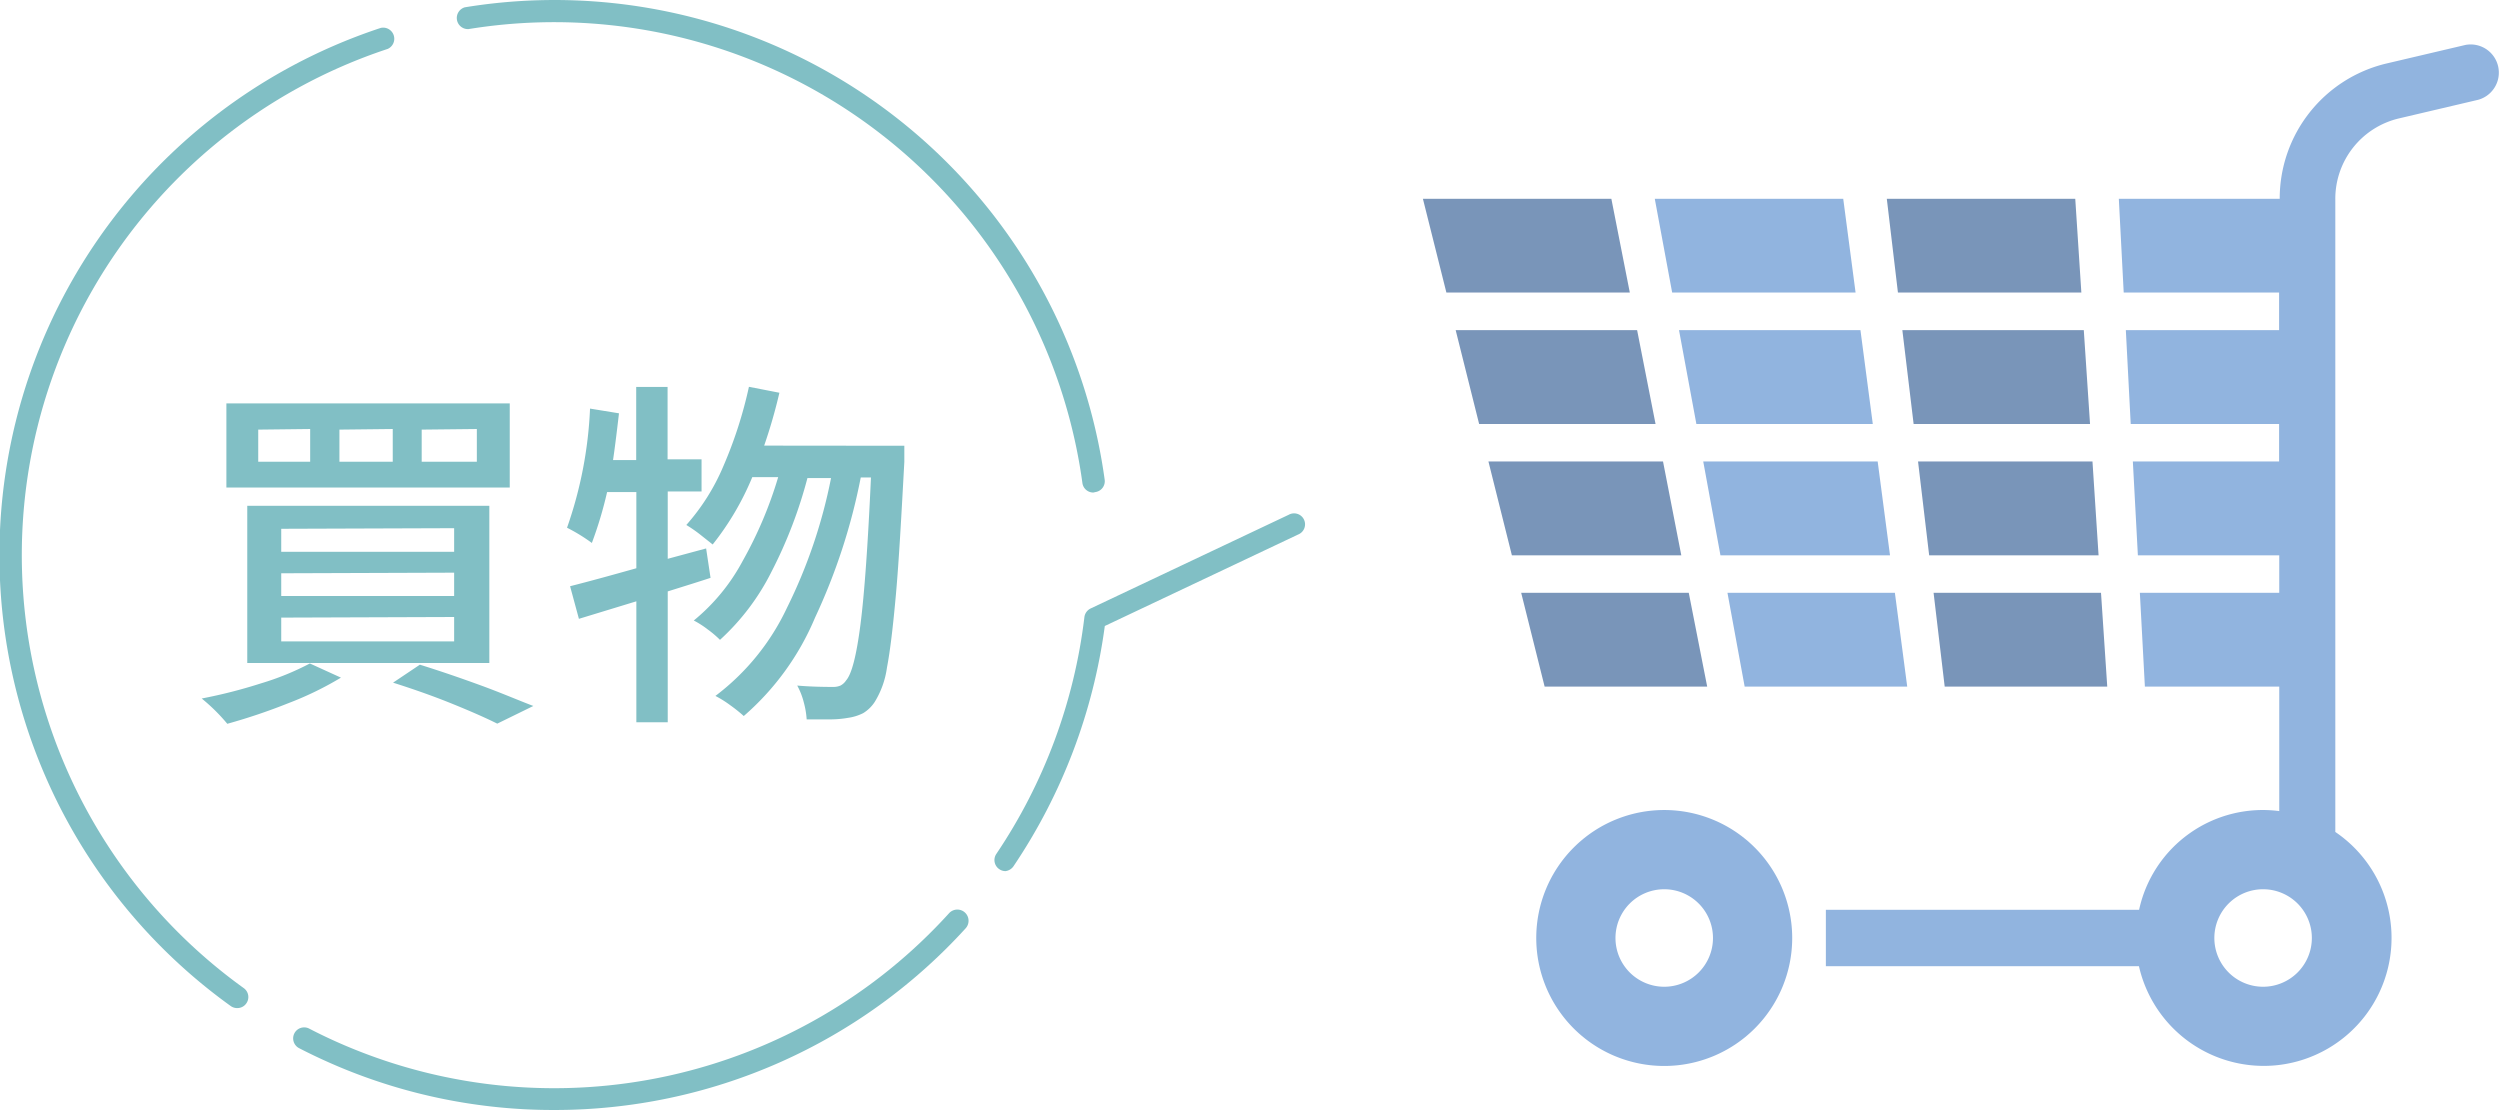
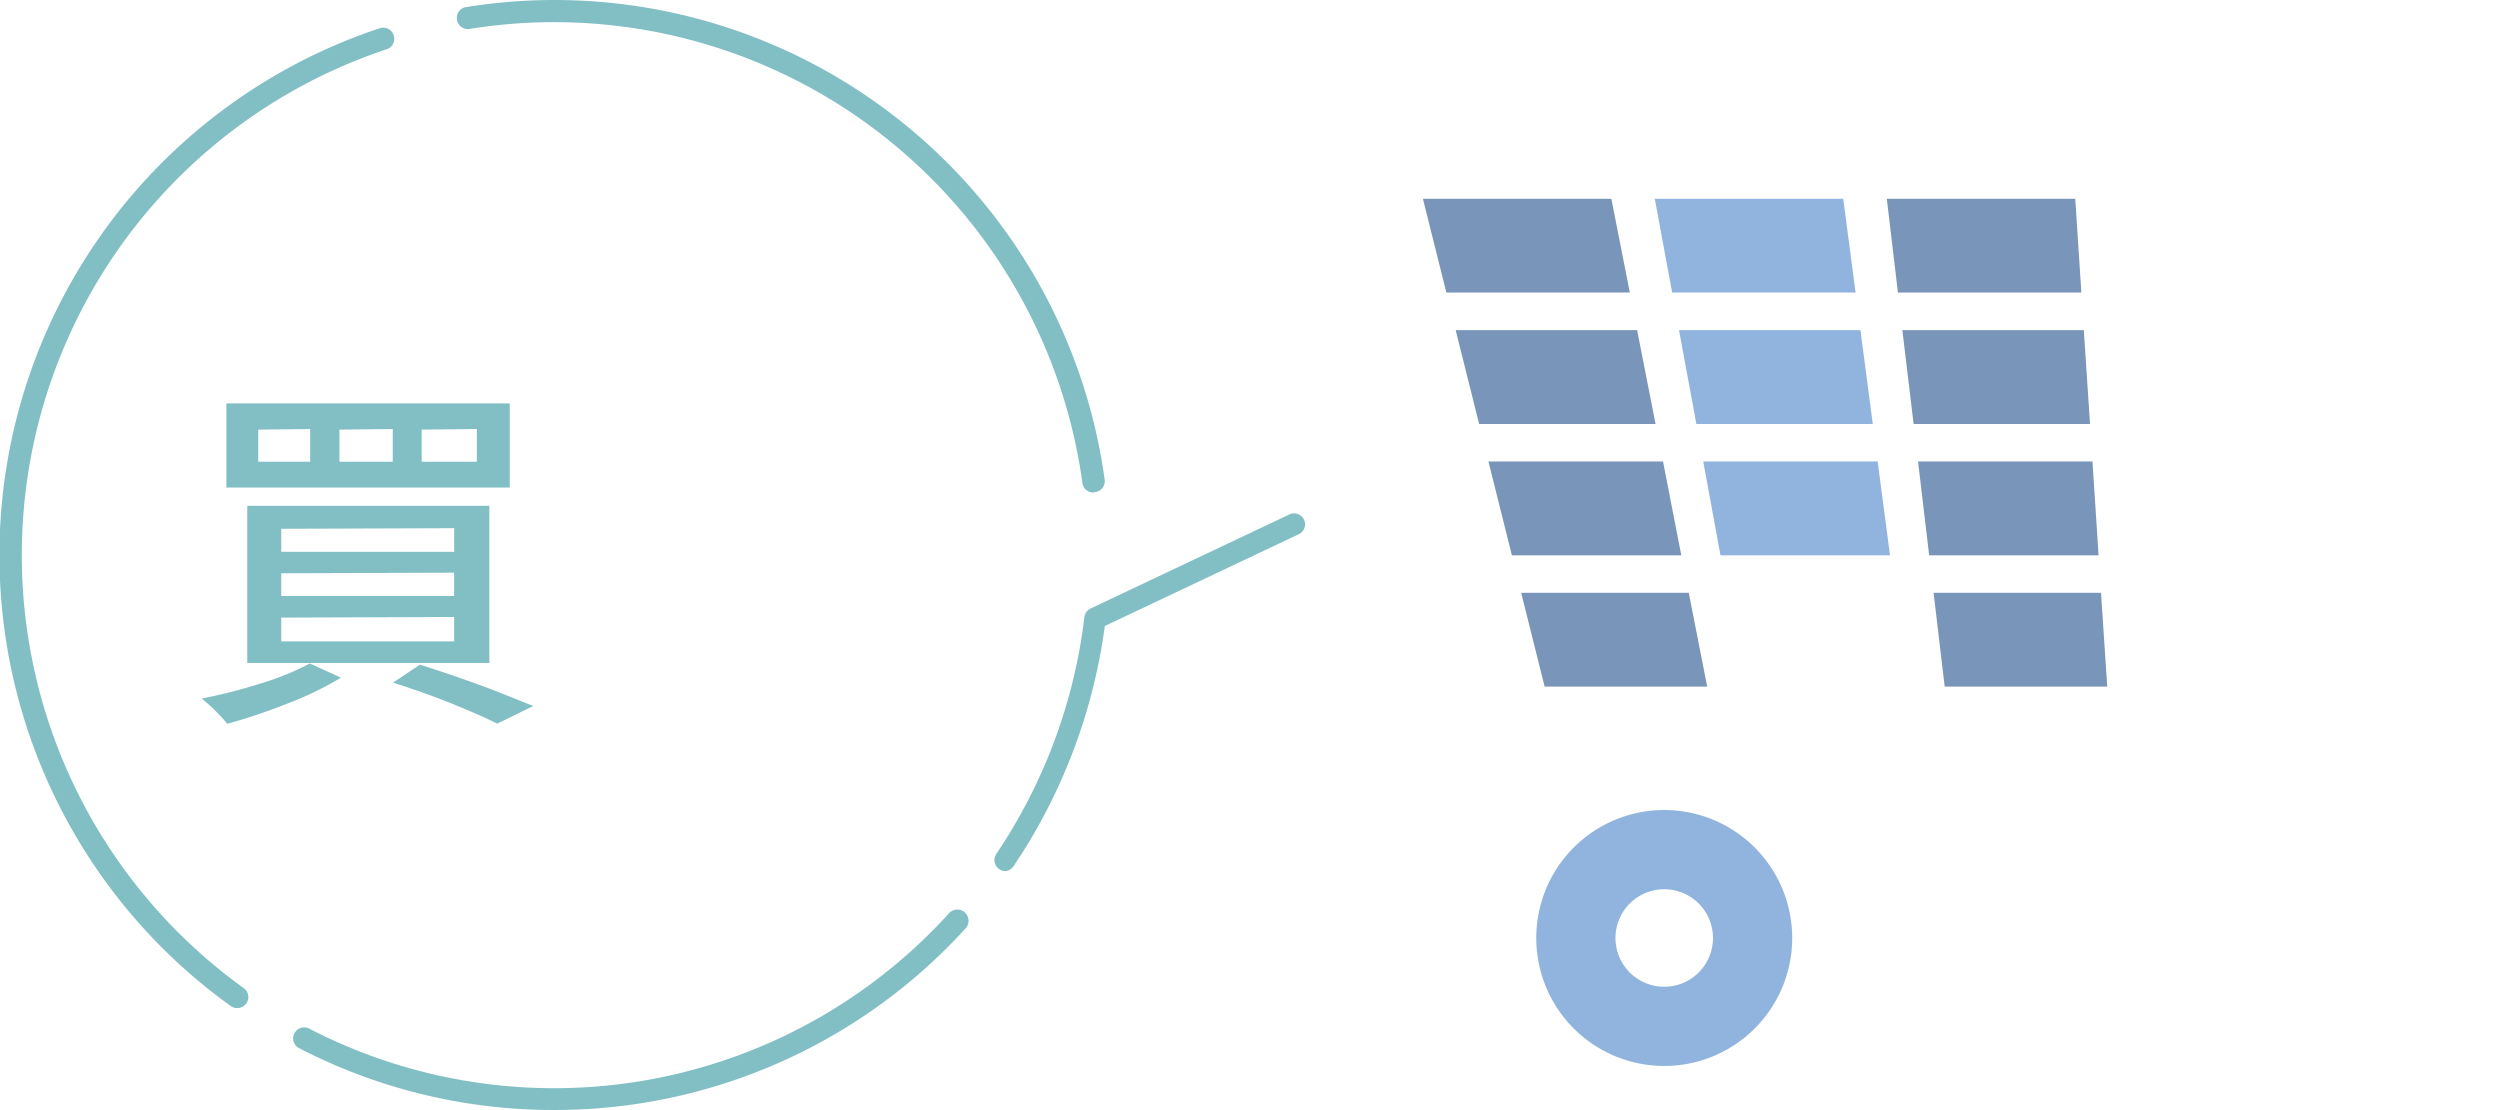
<svg xmlns="http://www.w3.org/2000/svg" viewBox="0 0 164.1 72.86">
  <defs>
    <style>.cls-1{fill:#91b4df;}.cls-2{fill:#7995b9;}.cls-3{fill:#81bfc5;}</style>
  </defs>
  <g id="レイヤー_2" data-name="レイヤー 2">
    <g id="レイヤー_3のコピー" data-name="レイヤー 3のコピー">
      <path class="cls-1" d="M109.24,53.17a8.4,8.4,0,1,0,8.4,8.4A8.4,8.4,0,0,0,109.24,53.17Zm0,11.6a3.2,3.2,0,1,1,3.2-3.2A3.2,3.2,0,0,1,109.24,64.77Z" />
-       <path class="cls-1" d="M149.55,69.91a8.4,8.4,0,0,0,3.74-15.3V13.05a5.42,5.42,0,0,1,4.19-5.28l5.19-1.22a1.85,1.85,0,0,0-.84-3.6l-5.19,1.22a9.11,9.11,0,0,0-7,8.88H139.08l.32,6.15h10.2v2.47H139.54l.32,6.16h9.74v2.46H140l.33,6.16h9.28v2.46h-9.15l.33,6.16h8.82v8.17a8.31,8.31,0,0,0-9.2,6.48H119.85v3.7H140.4A8.4,8.4,0,0,0,149.55,69.91Zm-1-11.54a3.2,3.2,0,1,1-3.2,3.2A3.2,3.2,0,0,1,148.59,58.37Z" />
      <polygon class="cls-1" points="121.8 19.2 120.99 13.05 108.62 13.05 109.76 19.2 121.8 19.2" />
      <polygon class="cls-1" points="124.06 36.45 123.25 30.29 111.8 30.29 112.93 36.45 124.06 36.45" />
-       <polygon class="cls-1" points="125.19 45.07 124.38 38.91 113.39 38.91 114.52 45.07 125.19 45.07" />
      <polygon class="cls-1" points="122.93 27.83 122.12 21.67 110.21 21.67 111.35 27.83 122.93 27.83" />
      <polygon class="cls-2" points="105.77 13.05 93.4 13.05 94.94 19.2 106.98 19.2 105.77 13.05" />
      <polygon class="cls-2" points="109.16 30.29 97.7 30.29 99.24 36.45 110.36 36.45 109.16 30.29" />
      <polygon class="cls-2" points="112.06 45.07 110.85 38.91 99.85 38.91 101.39 45.07 112.06 45.07" />
      <polygon class="cls-2" points="107.46 21.67 95.55 21.67 97.09 27.83 108.67 27.83 107.46 21.67" />
      <polygon class="cls-2" points="136.62 19.2 136.22 13.05 123.85 13.05 124.58 19.2 136.62 19.2" />
      <polygon class="cls-2" points="137.75 36.45 137.35 30.29 125.9 30.29 126.63 36.45 137.75 36.45" />
      <polygon class="cls-2" points="138.32 45.07 137.91 38.91 126.92 38.91 127.65 45.07 138.32 45.07" />
      <polygon class="cls-2" points="137.19 27.83 136.78 21.67 124.87 21.67 125.61 27.83 137.19 27.83" />
      <path class="cls-3" d="M22.38,44.48a21.54,21.54,0,0,1-3.46,1.68,38.62,38.62,0,0,1-4,1.35,12,12,0,0,0-1.68-1.66,33.36,33.36,0,0,0,3.91-1,17.82,17.82,0,0,0,3.19-1.3Zm-7.52-18h18.6V32H14.86Zm1.37,6.72H32.12V43.52H16.23Zm.72-5v2.11h3.41V28.16Zm1.51,6.51v1.51H29.81V34.67Zm0,2.92v1.49H29.81V37.59Zm0,2.91v1.56H29.81V40.5Zm3.82-12.34v2.11h3.5V28.16Zm5.28,15.43c1.29.4,2.63.86,4,1.36s2.52,1,3.45,1.35l-2.37,1.16c-.8-.4-1.83-.85-3.07-1.35s-2.51-.94-3.77-1.34Zm.12-15.43v2.11H31.3V28.16Z" />
-       <path class="cls-3" d="M46.64,37.93c-.63.21-1.56.5-2.81.89v8.59H41.77V39.47L38,40.62l-.58-2.14c1.3-.33,2.75-.73,4.35-1.18v-5H39.85a26,26,0,0,1-1,3.34,11.51,11.51,0,0,0-1.63-1,27.05,27.05,0,0,0,1.51-7.82l1.9.31c-.16,1.38-.29,2.4-.39,3.07h1.52V25.4h2.06v4.75h2.23v2.11H43.83v4.42L46.35,36Zm12.72-8.67c0,.53,0,.89,0,1.06C59.16,34,59,36.88,58.81,39s-.38,3.73-.59,4.82a5.79,5.79,0,0,1-.8,2.25,2.39,2.39,0,0,1-.76.74,3.19,3.19,0,0,1-1,.31,6.85,6.85,0,0,1-1.29.1c-.31,0-.78,0-1.42,0a5.58,5.58,0,0,0-.19-1.12A4.69,4.69,0,0,0,52.33,45c.67.06,1.45.09,2.35.09a1.19,1.19,0,0,0,.49-.09,1,1,0,0,0,.37-.34c.37-.42.68-1.64.94-3.66s.49-5.24.69-9.66H56.5a39.5,39.5,0,0,1-3,9.2A17.49,17.49,0,0,1,48.82,47a9.5,9.5,0,0,0-.86-.69,7.29,7.29,0,0,0-1-.63,15.51,15.51,0,0,0,4.7-5.79,33.83,33.83,0,0,0,2.89-8.51H53a30,30,0,0,1-2.35,6.13A15.3,15.3,0,0,1,47.26,42a6.67,6.67,0,0,0-.8-.68,6.05,6.05,0,0,0-.92-.59,12.89,12.89,0,0,0,3.21-3.91,26.74,26.74,0,0,0,2.33-5.5h-1.7a18.35,18.35,0,0,1-2.6,4.42l-.87-.69a9.09,9.09,0,0,0-.86-.59,14,14,0,0,0,2.44-3.88,28.17,28.17,0,0,0,1.67-5.19l2,.39a34.7,34.7,0,0,1-1,3.47Z" />
      <path class="cls-3" d="M66,57.18a.71.71,0,0,1-.41-.13.72.72,0,0,1-.19-1,35.33,35.33,0,0,0,5.78-15.54.73.73,0,0,1,.41-.57l13-6.15a.72.72,0,1,1,.61,1.3l-12.68,6a37,37,0,0,1-6,15.78A.75.75,0,0,1,66,57.18Z" />
      <path class="cls-3" d="M36.37,72.86A36.32,36.32,0,0,1,22.19,70c-.87-.37-1.73-.77-2.56-1.2a.72.72,0,1,1,.67-1.28c.79.41,1.62.8,2.45,1.15A35,35,0,0,0,62.3,59.94a.73.73,0,0,1,1.08,1A36.46,36.46,0,0,1,36.37,72.86Z" />
      <path class="cls-3" d="M15.57,66.17a.72.72,0,0,1-.42-.13A36.44,36.44,0,0,1,25,1.83a.73.73,0,0,1,.45,1.38A35,35,0,0,0,16,64.86a.72.72,0,0,1,.17,1A.71.71,0,0,1,15.57,66.17Z" />
      <path class="cls-3" d="M71.77,32.33a.72.72,0,0,1-.72-.62,35,35,0,0,0-40.3-29.8A.73.73,0,0,1,30.51.48a36.45,36.45,0,0,1,42,31,.72.72,0,0,1-.61.82Z" />
    </g>
  </g>
</svg>